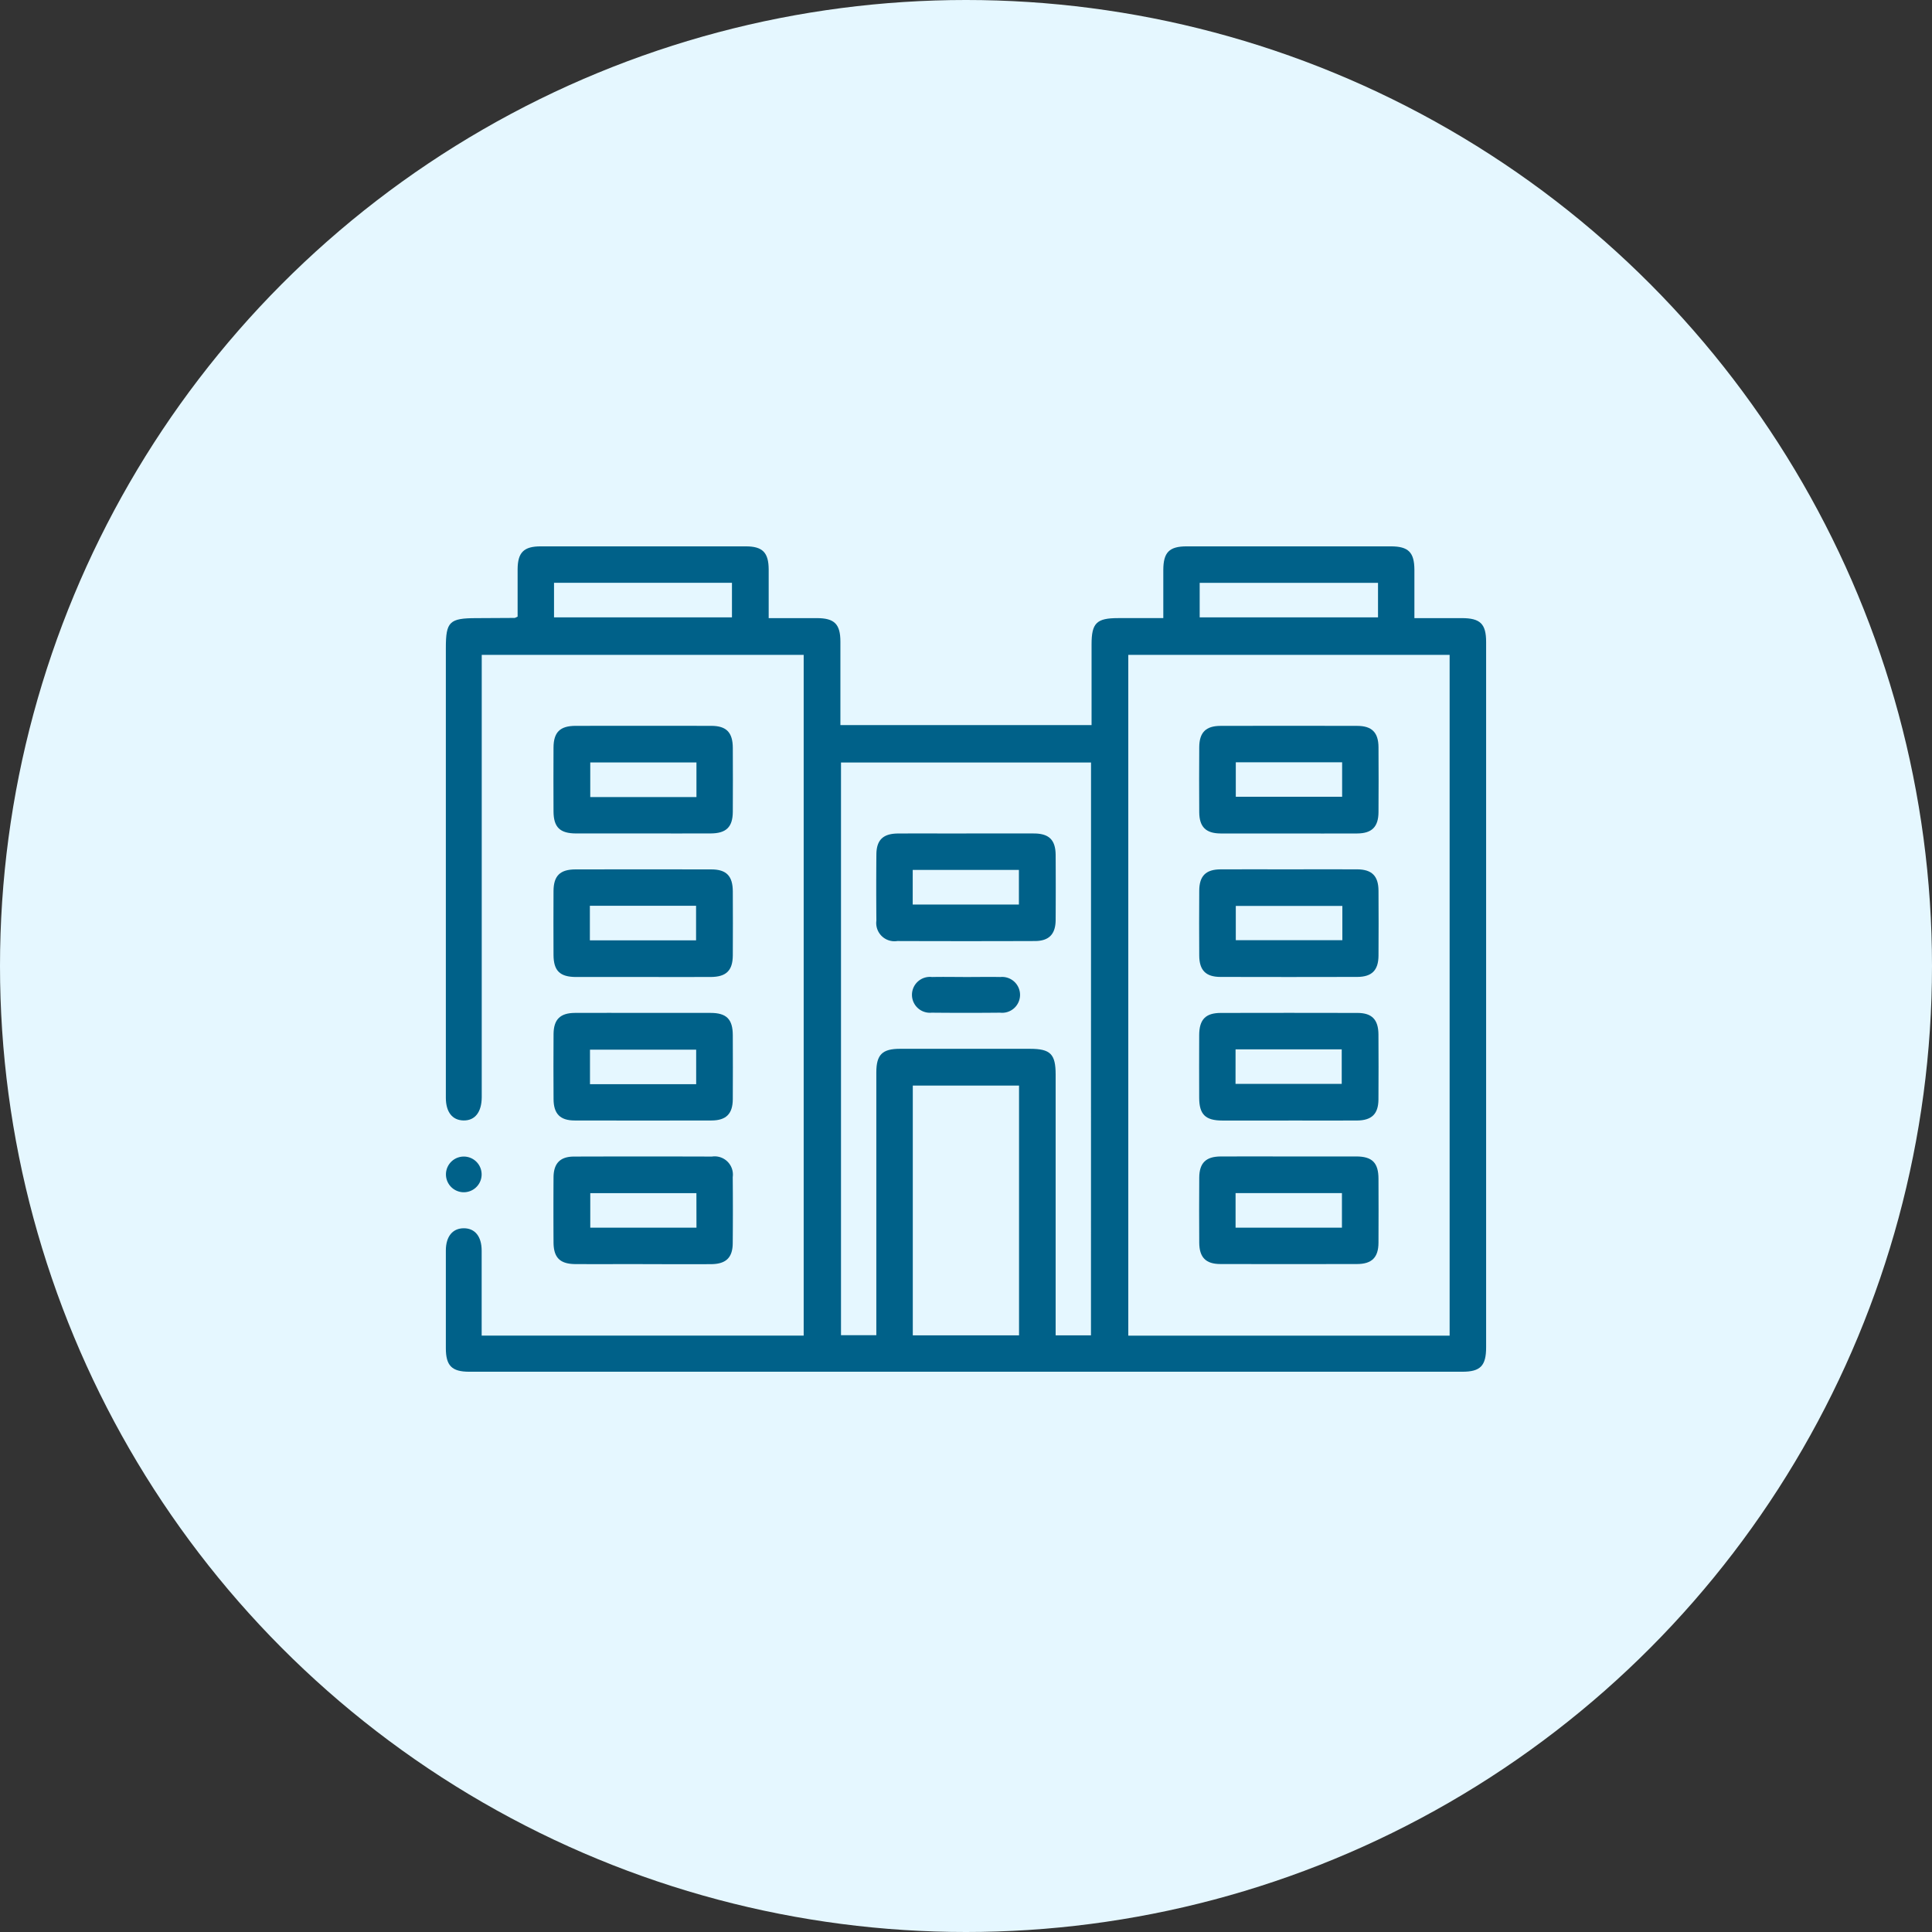
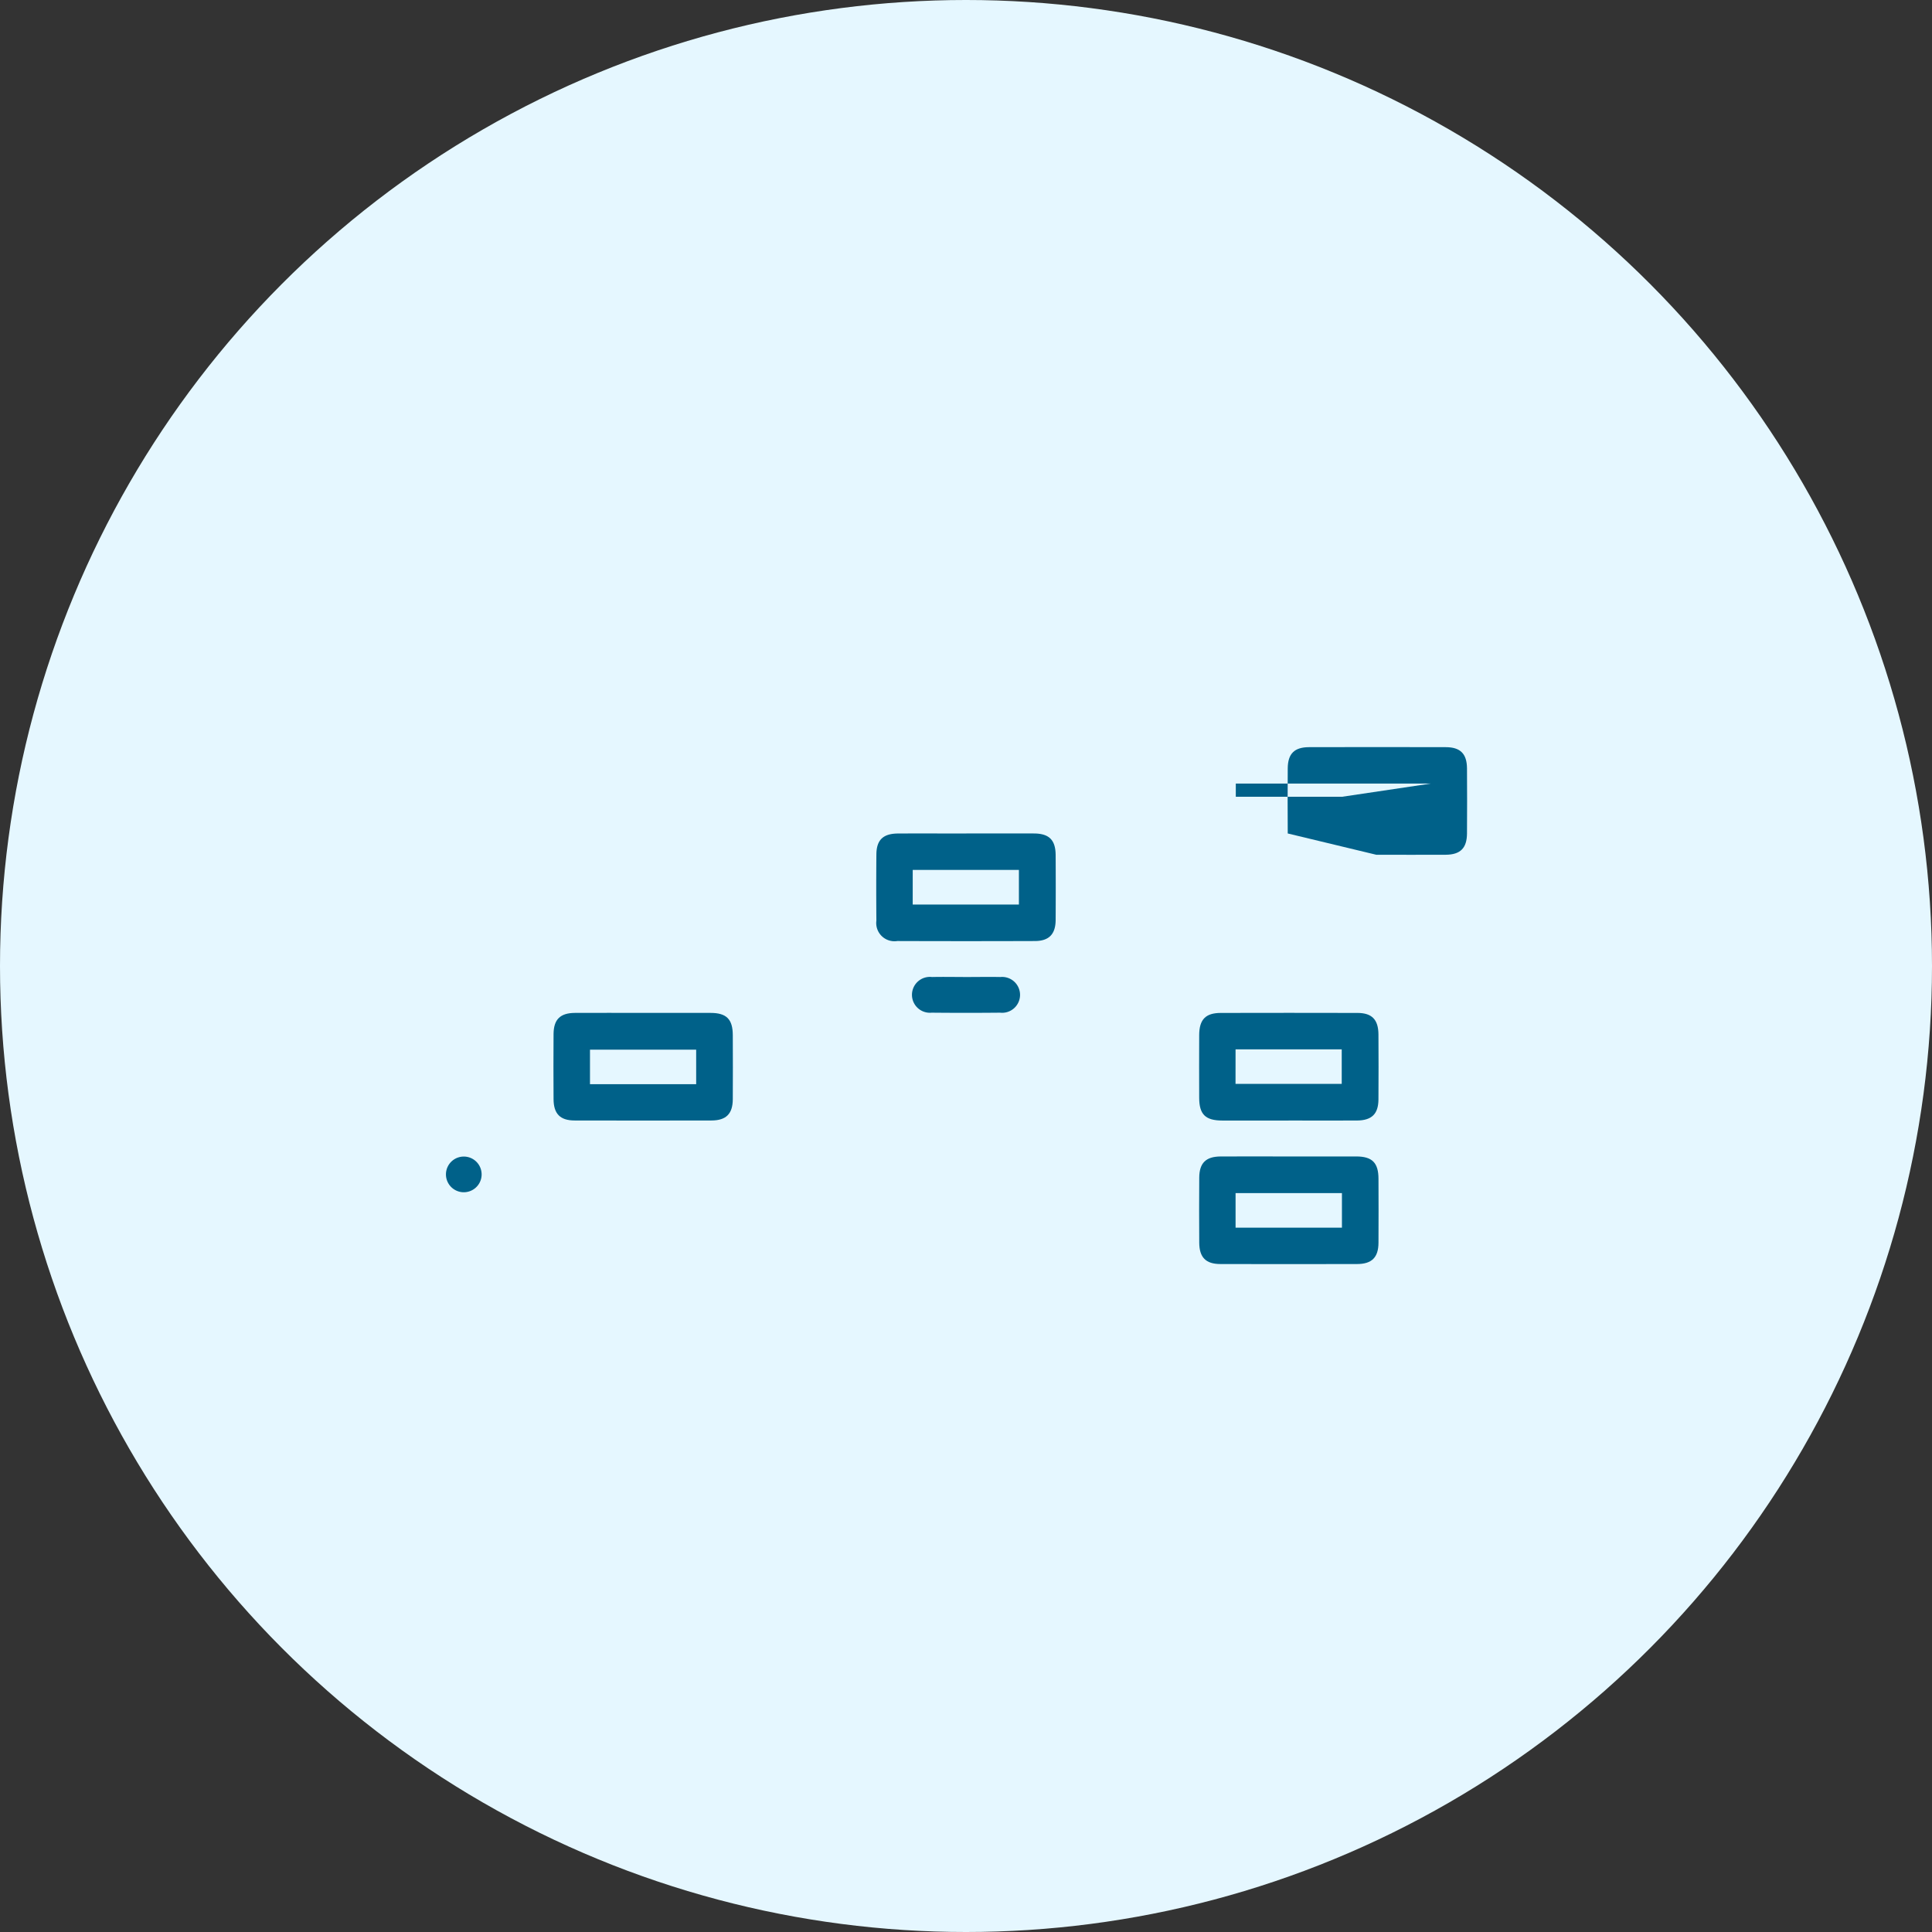
<svg xmlns="http://www.w3.org/2000/svg" width="130" height="130" viewBox="0 0 130 130">
  <rect x="0" y="0" width="130" height="130" fill="#333333" stroke="none" />
  <defs>
    <clipPath id="clip-path">
      <rect id="Rectángulo_147" data-name="Rectángulo 147" width="70" height="55.54" fill="#006189" />
    </clipPath>
  </defs>
  <g id="icon-SegC" transform="translate(-1398 -1765)">
    <circle id="Elipse_23" data-name="Elipse 23" cx="65" cy="65" r="65" transform="translate(1398 1765)" fill="#e5f7ff" />
    <g id="Grupo_91" data-name="Grupo 91" transform="translate(1428 1801.763)">
      <g id="Grupo_90" data-name="Grupo 90" transform="translate(0 0)" clip-path="url(#clip-path)">
-         <path id="Trazado_1471" data-name="Trazado 1471" d="M2.415,53.108H24.078V7.3H2.415V36.546c0,.176,0,.352,0,.528-.008,1-.458,1.572-1.23,1.556C.437,38.615,0,38.066,0,37.1Q0,33.594,0,30.086V6.847C0,5.064.24,4.832,2.057,4.83q1.282,0,2.564-.014c.044,0,.088-.034.208-.085,0-1.043,0-2.117,0-3.191C4.836.41,5.244,0,6.383,0q6.9,0,13.8,0c1.13,0,1.535.414,1.54,1.552.005,1.055,0,2.109,0,3.277,1.1,0,2.169,0,3.238,0,1.186,0,1.586.4,1.588,1.579,0,1.857,0,3.713,0,5.617h16.9c0-1.826,0-3.629,0-5.433,0-1.432.335-1.764,1.78-1.764h3.047c0-1.1,0-2.172,0-3.242C48.281.4,48.675,0,49.856,0Q56.72,0,63.583,0c1.186,0,1.584.4,1.589,1.578,0,1.052,0,2.1,0,3.251,1.1,0,2.142,0,3.189,0,1.243,0,1.637.386,1.637,1.606q0,23.729,0,47.458c0,1.247-.385,1.645-1.6,1.645q-33.41,0-66.82,0C.4,55.538,0,55.135,0,53.948Q0,50.666,0,47.384c0-.95.457-1.5,1.21-1.5s1.2.555,1.2,1.509c.005,1.881,0,3.762,0,5.713M67.542,7.3H45.92V53.109H67.542ZM43.413,14.544H26.589V53.079h2.377v-.862q0-8.413,0-16.826c0-1.184.4-1.581,1.583-1.582q4.374-.005,8.748,0c1.386,0,1.735.349,1.735,1.735q0,8.338,0,16.676v.87h2.377ZM38.569,36.283H31.42V53.091h7.149ZM7.279,4.779H19.252V2.453H7.279Zm43.445,0h12V2.456h-12Z" transform="translate(0 0)" fill="#006189" />
-         <path id="Trazado_1472" data-name="Trazado 1472" d="M16.781,25.25c-1.484,0-2.967,0-4.45,0-1.1,0-1.523-.416-1.529-1.486q-.011-2.15,0-4.3c.007-1.026.44-1.452,1.483-1.454q4.563-.008,9.127,0c1.025,0,1.449.441,1.454,1.484q.012,2.15,0,4.3c-.007,1.025-.443,1.45-1.485,1.455-1.534.007-3.067,0-4.6,0m3.639-4.778H13.274V22.8H20.42Z" transform="translate(-3.557 -5.932)" fill="#006189" />
-         <path id="Trazado_1473" data-name="Trazado 1473" d="M16.781,39.655c-1.484,0-2.967,0-4.45,0-1.1,0-1.523-.416-1.529-1.486q-.011-2.15,0-4.3c.007-1.027.44-1.452,1.483-1.454q4.563-.008,9.127,0c1.025,0,1.449.44,1.454,1.484q.012,2.149,0,4.3c-.007,1.024-.443,1.45-1.485,1.455-1.534.007-3.067,0-4.6,0m-3.533-2.467h7.146V34.864H13.248Z" transform="translate(-3.557 -10.678)" fill="#006189" />
        <path id="Trazado_1474" data-name="Trazado 1474" d="M16.839,46.816c1.509,0,3.017,0,4.525,0,1.08,0,1.5.425,1.5,1.513.006,1.434.009,2.867,0,4.3-.008.983-.449,1.423-1.437,1.426q-4.6.011-9.2,0c-.982,0-1.418-.448-1.424-1.438q-.015-2.188,0-4.376c.007-.984.445-1.419,1.436-1.425,1.534-.009,3.067,0,4.6,0m3.56,2.475H13.255v2.323H20.4Z" transform="translate(-3.556 -15.423)" fill="#006189" />
-         <path id="Trazado_1475" data-name="Trazado 1475" d="M16.807,68.464c-1.509,0-3.017.006-4.525,0-1.042-.005-1.474-.43-1.48-1.459q-.013-2.188,0-4.376c.007-.946.447-1.4,1.381-1.4q4.638-.015,9.277,0a1.226,1.226,0,0,1,1.4,1.381q.021,2.226,0,4.452c-.008.971-.457,1.4-1.457,1.406-1.534.009-3.067,0-4.6,0m3.613-4.777H13.274v2.323H20.42Z" transform="translate(-3.556 -20.169)" fill="#006189" />
        <path id="Trazado_1476" data-name="Trazado 1476" d="M1.248,63.633a1.2,1.2,0,0,1-.073-2.4,1.2,1.2,0,1,1,.073,2.4" transform="translate(-0.004 -20.173)" fill="#006189" />
-         <path id="Trazado_1477" data-name="Trazado 1477" d="M81.553,25.25c-1.508,0-3.017.007-4.525,0-.986-.007-1.424-.445-1.43-1.432q-.015-2.188,0-4.376c.007-.988.443-1.428,1.43-1.431q4.6-.012,9.2,0c.986,0,1.425.444,1.432,1.43q.015,2.189,0,4.377c-.007.986-.446,1.426-1.431,1.432-1.559.01-3.117,0-4.676,0m3.66-4.788H78.058V22.78h7.155Z" transform="translate(-24.904 -5.931)" fill="#006189" />
-         <path id="Trazado_1478" data-name="Trazado 1478" d="M81.629,32.411c1.534,0,3.067-.007,4.6,0,.986.007,1.424.445,1.431,1.432q.015,2.188,0,4.376c-.007.986-.447,1.428-1.432,1.431q-4.6.012-9.2,0c-.986,0-1.423-.445-1.43-1.432q-.015-2.188,0-4.376c.007-.987.443-1.424,1.43-1.43,1.534-.009,3.068,0,4.6,0m3.6,2.462h-7.17V37.18h7.17Z" transform="translate(-24.904 -10.678)" fill="#006189" />
+         <path id="Trazado_1477" data-name="Trazado 1477" d="M81.553,25.25q-.015-2.188,0-4.376c.007-.988.443-1.428,1.43-1.431q4.6-.012,9.2,0c.986,0,1.425.444,1.432,1.43q.015,2.189,0,4.377c-.007.986-.446,1.426-1.431,1.432-1.559.01-3.117,0-4.676,0m3.66-4.788H78.058V22.78h7.155Z" transform="translate(-24.904 -5.931)" fill="#006189" />
        <path id="Trazado_1479" data-name="Trazado 1479" d="M81.611,54.059c-1.483,0-2.966,0-4.45,0-1.144,0-1.561-.408-1.565-1.526q-.009-2.113,0-4.226c.005-1.045.428-1.486,1.448-1.489q4.6-.011,9.2,0c.977,0,1.408.451,1.414,1.448q.014,2.188,0,4.376c-.008.977-.453,1.409-1.448,1.415-1.534.009-3.067,0-4.6,0m-3.569-2.467h7.146V49.269H78.043Z" transform="translate(-24.905 -15.423)" fill="#006189" />
        <path id="Trazado_1480" data-name="Trazado 1480" d="M81.634,61.221c1.508,0,3.017,0,4.525,0,1.08,0,1.5.426,1.5,1.513.006,1.434.009,2.867,0,4.3-.007.983-.448,1.423-1.437,1.426q-4.6.011-9.2,0c-.983,0-1.418-.447-1.424-1.437q-.015-2.188,0-4.376c.007-.984.445-1.419,1.436-1.425,1.534-.009,3.068,0,4.6,0m-3.591,4.79H85.2V63.688H78.043Z" transform="translate(-24.904 -20.169)" fill="#006189" />
        <path id="Trazado_1481" data-name="Trazado 1481" d="M49.253,28.81c1.508,0,3.017-.005,4.525,0,1.041,0,1.477.43,1.484,1.454q.014,2.188,0,4.377c-.008.946-.449,1.4-1.379,1.407q-4.639.016-9.277,0A1.227,1.227,0,0,1,43.2,34.672q-.02-2.226,0-4.452c.008-.974.453-1.4,1.452-1.407,1.534-.009,3.068,0,4.6,0m-3.608,4.778h7.146V31.263H45.645Z" transform="translate(-14.23 -9.491)" fill="#006189" />
        <path id="Trazado_1482" data-name="Trazado 1482" d="M50.47,43.214c.754,0,1.509-.014,2.262,0a1.207,1.207,0,1,1-.021,2.4q-2.3.023-4.6,0a1.207,1.207,0,1,1,.021-2.4c.778-.017,1.558,0,2.337,0" transform="translate(-15.421 -14.236)" fill="#006189" />
      </g>
    </g>
  </g>
</svg>